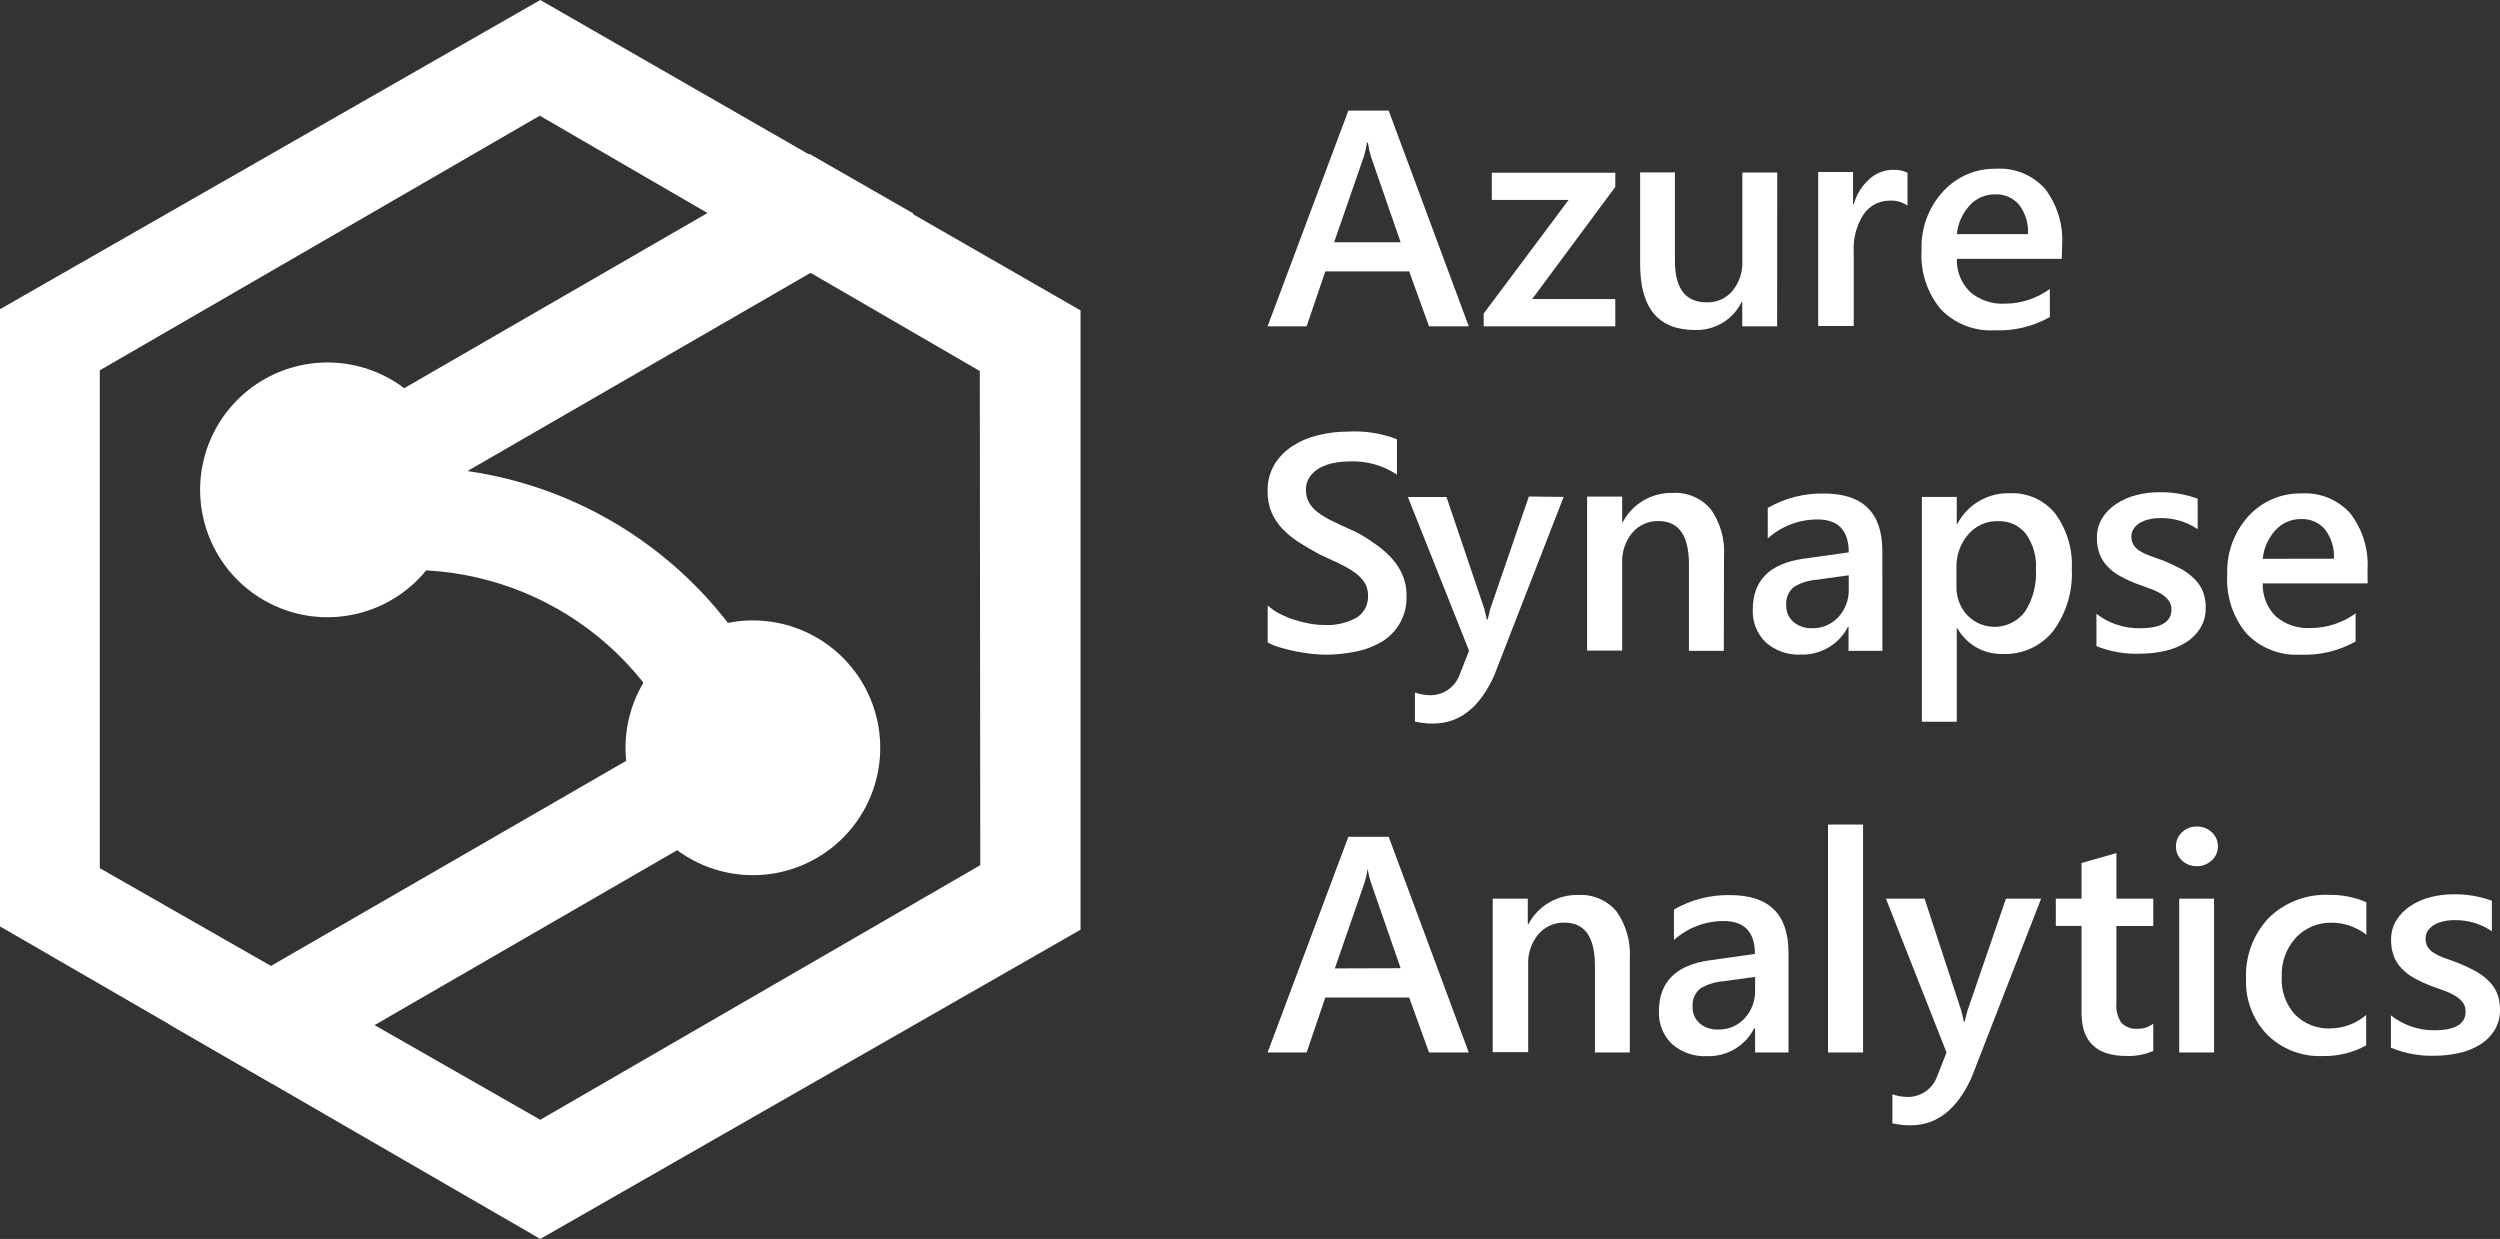
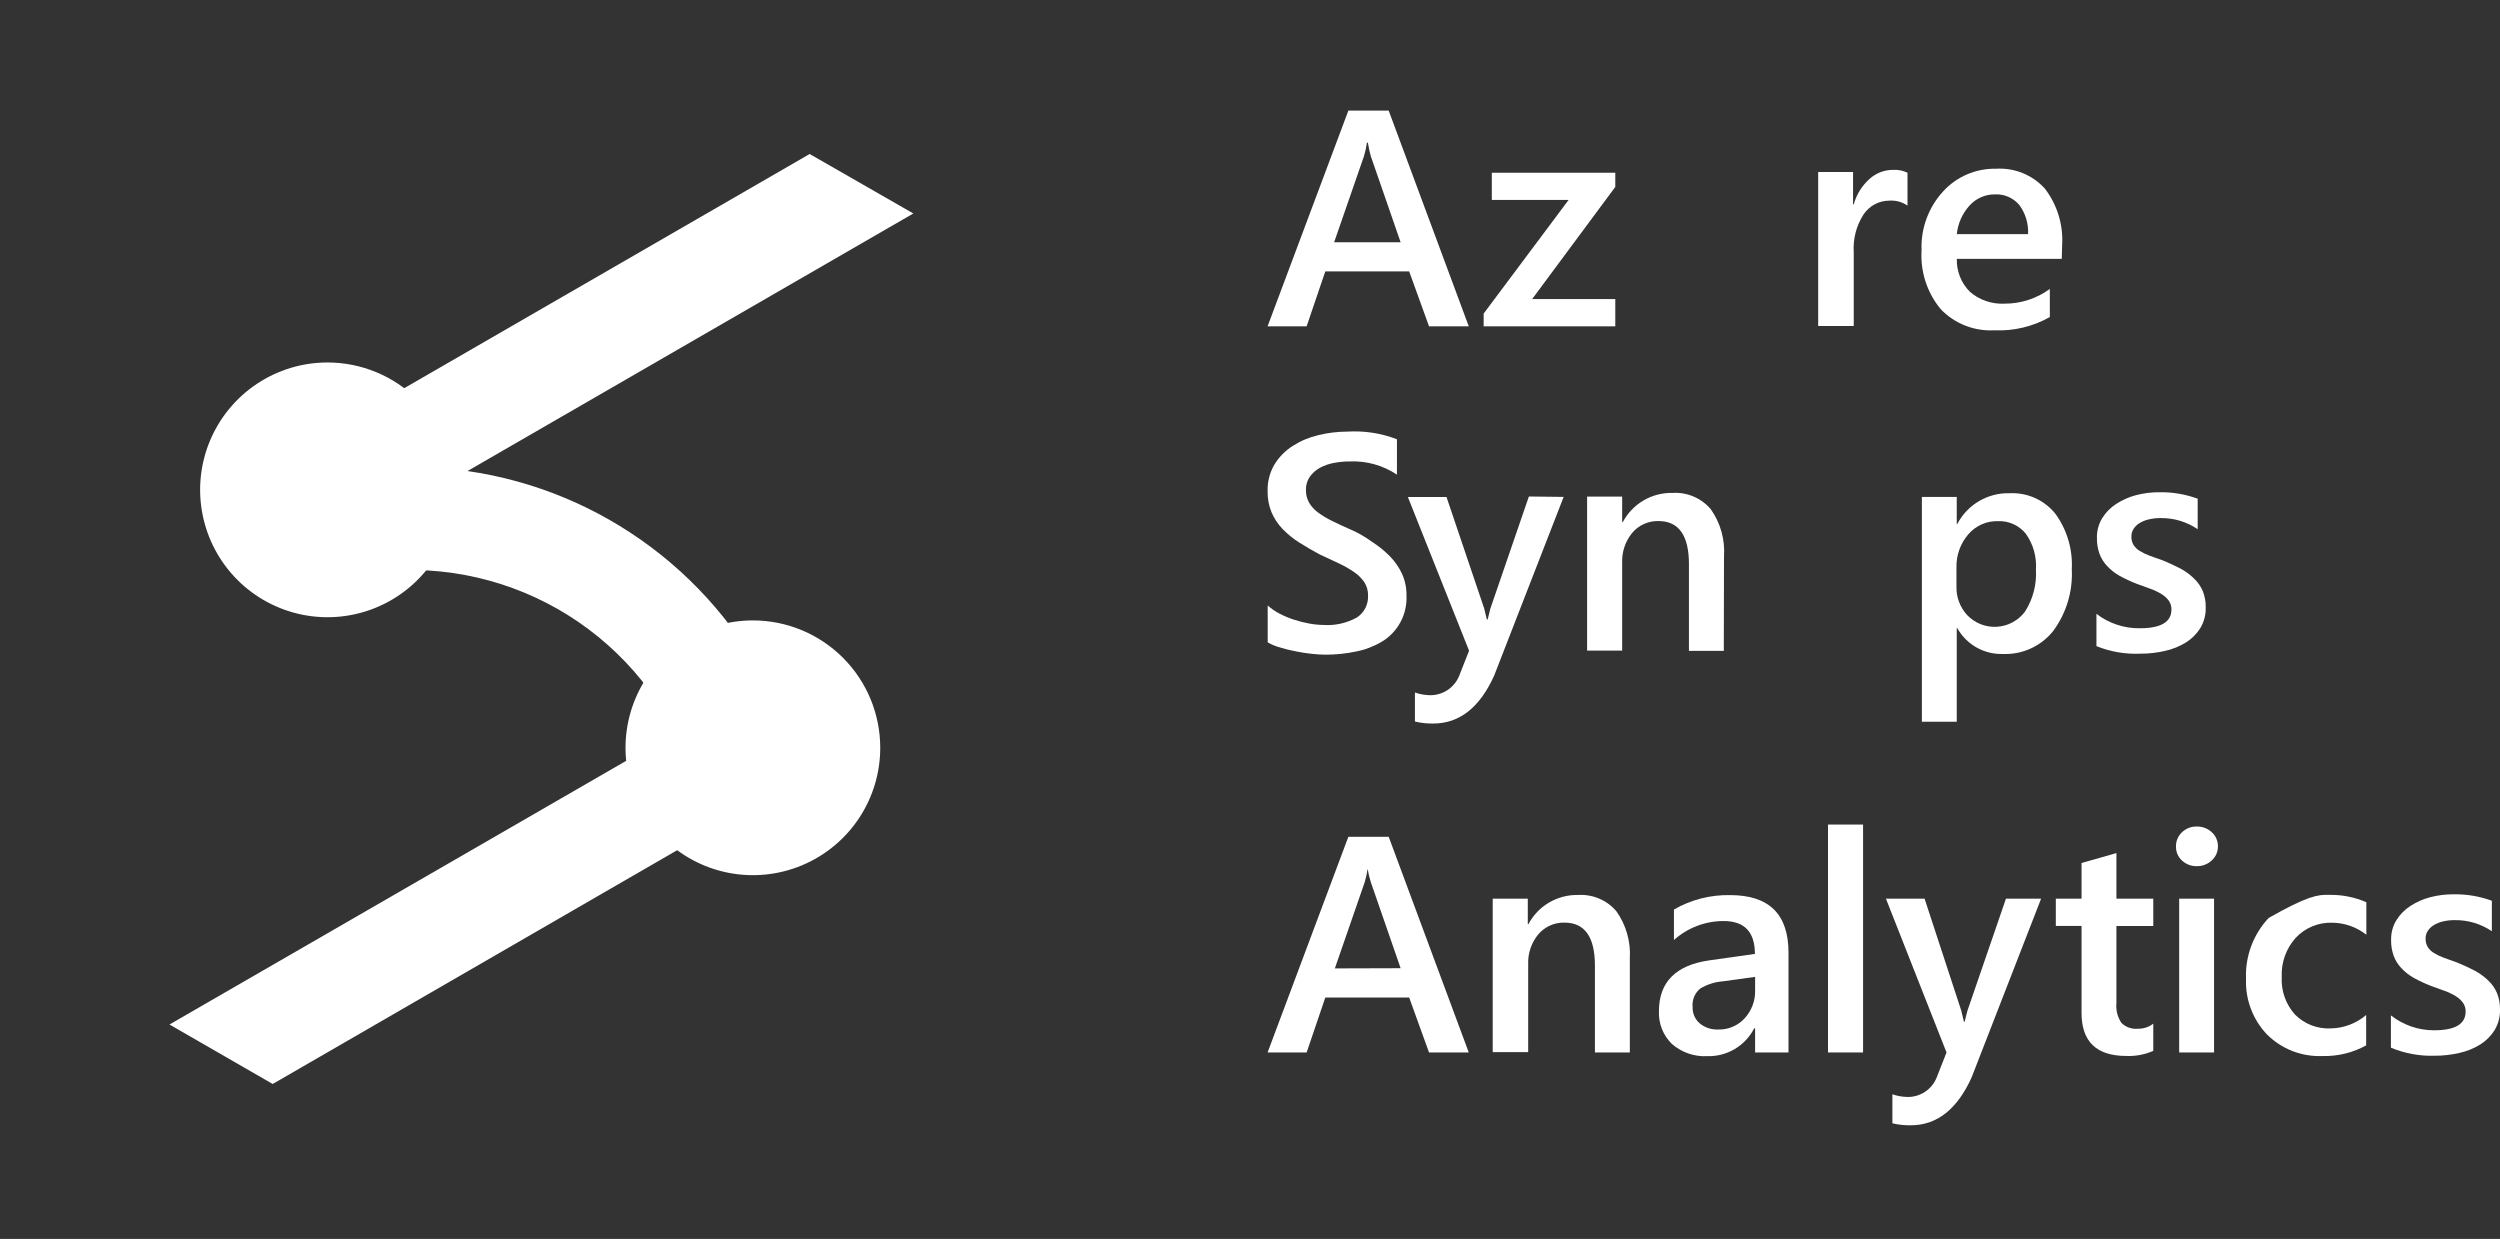
<svg xmlns="http://www.w3.org/2000/svg" width="113" height="56" viewBox="0 0 113 56" fill="none">
  <rect x="0" y="0" width="113" height="56" fill="#333333" stroke="none" />
  <g clip-path="url(#clip0_255_1954)">
    <path d="M66.388 14.749H64.592L63.694 12.266H59.904L59.06 14.749H57.295L60.946 5H62.769L66.388 14.749ZM63.308 10.95L61.961 7.061C61.903 6.861 61.86 6.657 61.83 6.45H61.785C61.756 6.657 61.711 6.861 61.651 7.061L60.303 10.95H63.308Z" fill="white" />
    <path d="M73.011 8.449L69.253 13.518H73.011V14.749H67.061V14.174L70.901 9.037H67.43V7.807H73.011V8.449Z" fill="white" />
-     <path d="M80.326 14.749H78.75V13.649H78.723C78.53 14.042 78.227 14.371 77.851 14.596C77.475 14.821 77.041 14.932 76.604 14.915C74.96 14.915 74.137 13.928 74.134 11.952V7.793H75.706V11.79C75.706 13.041 76.187 13.667 77.151 13.667C77.37 13.673 77.587 13.629 77.787 13.54C77.987 13.45 78.164 13.317 78.305 13.151C78.617 12.773 78.776 12.293 78.754 11.803V7.798H80.331L80.326 14.749Z" fill="white" />
    <path d="M86.219 9.293C85.978 9.128 85.688 9.049 85.397 9.069C85.168 9.069 84.943 9.126 84.741 9.233C84.54 9.34 84.367 9.495 84.238 9.684C83.907 10.194 83.75 10.797 83.789 11.404V14.736H82.182V7.775H83.758V9.235H83.789C83.913 8.794 84.159 8.397 84.499 8.09C84.792 7.825 85.172 7.678 85.567 7.677C85.792 7.665 86.016 7.71 86.219 7.807V9.293Z" fill="white" />
    <path d="M93.191 11.7H88.449C88.44 11.976 88.488 12.251 88.59 12.507C88.692 12.764 88.846 12.996 89.042 13.191C89.475 13.564 90.034 13.755 90.605 13.725C91.341 13.729 92.058 13.495 92.652 13.061V14.331C91.887 14.763 91.015 14.97 90.138 14.929C89.691 14.953 89.245 14.881 88.829 14.717C88.413 14.554 88.037 14.303 87.726 13.981C87.106 13.236 86.794 12.282 86.855 11.314C86.814 10.332 87.165 9.374 87.83 8.651C88.132 8.32 88.501 8.057 88.913 7.881C89.325 7.704 89.77 7.618 90.219 7.627C90.631 7.601 91.043 7.668 91.426 7.824C91.808 7.979 92.151 8.219 92.428 8.525C92.987 9.254 93.264 10.159 93.209 11.076L93.191 11.7ZM91.669 10.582C91.694 10.109 91.553 9.642 91.269 9.262C91.137 9.105 90.97 8.98 90.781 8.898C90.593 8.815 90.388 8.777 90.183 8.786C89.966 8.782 89.751 8.825 89.552 8.911C89.353 8.997 89.175 9.124 89.029 9.284C88.7 9.643 88.497 10.098 88.449 10.582H91.669Z" fill="white" />
    <path d="M57.3 29.034V27.368C57.462 27.513 57.642 27.636 57.834 27.736C58.045 27.846 58.264 27.938 58.49 28.01C58.716 28.084 58.947 28.143 59.182 28.185C59.392 28.224 59.605 28.245 59.819 28.248C60.348 28.284 60.875 28.165 61.337 27.907C61.499 27.799 61.63 27.652 61.717 27.479C61.804 27.305 61.845 27.113 61.836 26.919C61.841 26.706 61.783 26.497 61.669 26.317C61.548 26.141 61.396 25.989 61.22 25.868C60.997 25.714 60.761 25.579 60.515 25.464L59.649 25.06C59.319 24.883 59.011 24.703 58.724 24.521C58.448 24.347 58.195 24.141 57.969 23.906C57.761 23.689 57.594 23.436 57.475 23.16C57.349 22.853 57.288 22.523 57.296 22.19C57.285 21.771 57.393 21.357 57.605 20.996C57.811 20.659 58.091 20.374 58.423 20.161C58.777 19.934 59.167 19.768 59.577 19.671C60.009 19.564 60.452 19.51 60.897 19.509C61.662 19.462 62.428 19.579 63.142 19.855V21.454C62.513 21.033 61.766 20.824 61.009 20.857C60.768 20.856 60.528 20.879 60.291 20.924C60.068 20.965 59.852 21.04 59.653 21.148C59.476 21.247 59.323 21.384 59.204 21.548C59.084 21.722 59.022 21.93 59.029 22.141C59.023 22.338 59.07 22.533 59.164 22.707C59.264 22.883 59.4 23.036 59.563 23.156C59.764 23.304 59.977 23.433 60.201 23.542C60.452 23.668 60.743 23.802 61.072 23.946C61.401 24.09 61.722 24.275 62.033 24.503C62.322 24.688 62.588 24.904 62.828 25.149C63.052 25.379 63.236 25.645 63.371 25.935C63.51 26.244 63.579 26.58 63.573 26.919C63.593 27.333 63.501 27.744 63.307 28.11C63.112 28.476 62.823 28.783 62.469 28.998C62.109 29.215 61.714 29.367 61.301 29.447C60.844 29.544 60.377 29.593 59.909 29.591C59.747 29.591 59.547 29.579 59.307 29.555C59.068 29.531 58.816 29.492 58.553 29.438C58.315 29.392 58.08 29.334 57.848 29.263C57.656 29.211 57.472 29.134 57.3 29.034Z" fill="white" />
    <path d="M70.677 22.46L67.534 30.543C66.881 31.983 65.965 32.703 64.785 32.703C64.506 32.709 64.227 32.678 63.955 32.613V31.302C64.173 31.378 64.402 31.419 64.633 31.423C64.915 31.428 65.192 31.347 65.427 31.192C65.663 31.036 65.846 30.814 65.953 30.552L66.402 29.412L63.636 22.465H65.382L67.084 27.499C67.102 27.561 67.143 27.729 67.206 28.002H67.242C67.266 27.897 67.306 27.734 67.363 27.512L69.105 22.442L70.677 22.46Z" fill="white" />
    <path d="M77.916 29.42H76.34V25.5C76.34 24.201 75.88 23.551 74.962 23.551C74.735 23.546 74.511 23.591 74.305 23.685C74.099 23.778 73.917 23.916 73.772 24.09C73.463 24.469 73.303 24.948 73.322 25.437V29.406H71.737V22.446H73.322V23.6H73.349C73.564 23.194 73.888 22.855 74.285 22.622C74.681 22.388 75.135 22.27 75.595 22.28C75.921 22.259 76.248 22.315 76.548 22.443C76.849 22.571 77.116 22.767 77.328 23.017C77.766 23.638 77.977 24.391 77.925 25.149L77.916 29.42Z" fill="white" />
-     <path d="M85.085 29.42H83.554V28.333H83.527C83.329 28.721 83.025 29.044 82.651 29.265C82.277 29.487 81.847 29.599 81.412 29.586C80.824 29.619 80.247 29.419 79.805 29.029C79.611 28.838 79.459 28.608 79.359 28.355C79.259 28.101 79.214 27.829 79.225 27.557C79.225 26.242 79.983 25.476 81.498 25.257L83.563 24.966C83.563 23.975 83.092 23.479 82.149 23.479C81.32 23.478 80.52 23.784 79.903 24.337V22.958C80.676 22.514 81.554 22.289 82.445 22.307C84.202 22.307 85.081 23.172 85.081 24.903L85.085 29.42ZM83.563 26.003L82.104 26.205C81.742 26.233 81.391 26.345 81.08 26.533C80.958 26.634 80.863 26.765 80.804 26.912C80.744 27.059 80.722 27.219 80.739 27.377C80.735 27.513 80.761 27.649 80.815 27.774C80.869 27.899 80.951 28.01 81.053 28.1C81.288 28.303 81.592 28.409 81.902 28.396C82.126 28.402 82.348 28.36 82.554 28.272C82.76 28.185 82.945 28.054 83.096 27.889C83.416 27.538 83.584 27.075 83.563 26.6V26.003Z" fill="white" />
    <path d="M88.472 28.397H88.445V32.622H86.869V22.46H88.445V23.681H88.472C88.697 23.252 89.038 22.893 89.456 22.648C89.875 22.403 90.354 22.28 90.839 22.294C91.232 22.275 91.624 22.349 91.983 22.511C92.342 22.672 92.658 22.916 92.904 23.224C93.431 23.948 93.692 24.831 93.645 25.725C93.697 26.723 93.402 27.708 92.81 28.513C92.539 28.856 92.19 29.129 91.793 29.311C91.396 29.493 90.961 29.578 90.524 29.56C90.109 29.571 89.698 29.469 89.336 29.264C88.975 29.059 88.676 28.759 88.472 28.397ZM88.432 25.648V26.511C88.419 26.988 88.593 27.452 88.917 27.804C89.089 27.983 89.297 28.124 89.529 28.215C89.76 28.305 90.008 28.345 90.257 28.331C90.505 28.316 90.747 28.248 90.966 28.13C91.185 28.013 91.376 27.85 91.526 27.651C91.89 27.084 92.065 26.416 92.024 25.743C92.063 25.171 91.904 24.604 91.575 24.135C91.425 23.946 91.233 23.795 91.014 23.694C90.794 23.594 90.554 23.546 90.313 23.556C90.058 23.548 89.805 23.597 89.572 23.701C89.338 23.804 89.131 23.959 88.966 24.153C88.609 24.568 88.419 25.101 88.432 25.648Z" fill="white" />
    <path d="M94.759 29.205V27.745C95.321 28.178 96.012 28.407 96.721 28.397C97.673 28.397 98.149 28.115 98.149 27.552C98.154 27.408 98.111 27.266 98.028 27.148C97.938 27.029 97.827 26.929 97.7 26.852C97.546 26.757 97.381 26.679 97.211 26.618L96.582 26.389C96.317 26.286 96.059 26.166 95.81 26.03C95.597 25.911 95.405 25.76 95.239 25.581C95.09 25.423 94.974 25.237 94.898 25.033C94.816 24.804 94.777 24.562 94.781 24.319C94.773 24.003 94.855 23.692 95.019 23.421C95.181 23.161 95.399 22.94 95.657 22.774C95.933 22.596 96.236 22.462 96.555 22.379C96.9 22.291 97.254 22.247 97.61 22.249C98.198 22.24 98.783 22.339 99.335 22.541V23.92C98.838 23.582 98.25 23.407 97.651 23.417C97.469 23.415 97.288 23.436 97.112 23.48C96.966 23.514 96.826 23.571 96.699 23.65C96.592 23.716 96.501 23.805 96.434 23.911C96.371 24.012 96.338 24.128 96.339 24.247C96.335 24.381 96.367 24.513 96.434 24.629C96.506 24.741 96.603 24.835 96.717 24.903C96.859 24.99 97.009 25.062 97.166 25.119L97.767 25.334C98.041 25.445 98.31 25.569 98.571 25.707C98.793 25.827 98.997 25.979 99.177 26.156C99.342 26.314 99.474 26.503 99.564 26.713C99.659 26.951 99.705 27.206 99.698 27.463C99.707 27.788 99.623 28.108 99.456 28.388C99.291 28.651 99.069 28.874 98.805 29.039C98.514 29.218 98.195 29.347 97.862 29.42C97.494 29.506 97.117 29.548 96.739 29.546C96.062 29.575 95.387 29.459 94.759 29.205Z" fill="white" />
-     <path d="M107.017 26.371H102.275C102.266 26.647 102.314 26.922 102.416 27.179C102.518 27.435 102.672 27.668 102.868 27.862C103.301 28.231 103.859 28.419 104.426 28.387C105.162 28.39 105.88 28.157 106.474 27.723V28.994C105.709 29.425 104.837 29.632 103.959 29.591C103.513 29.616 103.066 29.544 102.65 29.38C102.234 29.217 101.858 28.965 101.548 28.643C100.926 27.899 100.612 26.945 100.672 25.976C100.631 25.001 100.976 24.049 101.633 23.327C101.935 22.996 102.305 22.733 102.717 22.556C103.129 22.38 103.574 22.293 104.022 22.303C104.434 22.277 104.847 22.344 105.23 22.499C105.612 22.655 105.955 22.895 106.231 23.201C106.791 23.929 107.068 24.835 107.013 25.752L107.017 26.371ZM105.495 25.253C105.52 24.78 105.378 24.313 105.095 23.933C104.962 23.777 104.795 23.653 104.607 23.571C104.418 23.49 104.214 23.452 104.009 23.461C103.792 23.458 103.577 23.501 103.378 23.587C103.179 23.673 103.001 23.8 102.855 23.96C102.526 24.318 102.323 24.774 102.275 25.258L105.495 25.253Z" fill="white" />
    <path d="M66.388 47.571H64.592L63.694 45.087H59.904L59.06 47.571H57.295L60.946 37.822H62.769L66.388 47.571ZM63.308 43.763L61.961 39.874C61.899 39.677 61.851 39.476 61.817 39.272C61.788 39.479 61.743 39.683 61.682 39.883L60.335 43.772L63.308 43.763Z" fill="white" />
    <path d="M73.668 47.571H72.091V43.651C72.091 42.351 71.632 41.702 70.713 41.702C70.487 41.697 70.263 41.742 70.056 41.836C69.85 41.929 69.668 42.067 69.523 42.241C69.214 42.62 69.054 43.099 69.074 43.588V47.557H67.471V40.62H69.056V41.774H69.083C69.298 41.367 69.621 41.028 70.018 40.795C70.415 40.562 70.868 40.443 71.328 40.453C71.654 40.433 71.981 40.489 72.282 40.617C72.583 40.744 72.85 40.941 73.061 41.19C73.5 41.808 73.714 42.557 73.668 43.314V47.571Z" fill="white" />
    <path d="M80.84 47.572H79.331V46.485H79.286C79.088 46.872 78.784 47.195 78.41 47.417C78.035 47.639 77.606 47.75 77.171 47.738C76.583 47.77 76.006 47.57 75.564 47.181C75.369 46.989 75.217 46.76 75.118 46.506C75.018 46.252 74.972 45.98 74.984 45.708C74.984 44.394 75.742 43.627 77.256 43.409L79.322 43.117C79.322 42.126 78.851 41.631 77.908 41.631C77.079 41.63 76.279 41.935 75.662 42.488V41.11C76.434 40.665 77.313 40.44 78.204 40.459C79.961 40.459 80.84 41.324 80.84 43.054V47.572ZM79.331 44.154L77.872 44.356C77.509 44.384 77.159 44.496 76.848 44.684C76.726 44.786 76.631 44.916 76.571 45.063C76.512 45.211 76.49 45.37 76.507 45.528C76.502 45.664 76.528 45.8 76.583 45.925C76.637 46.05 76.719 46.161 76.821 46.251C77.057 46.448 77.358 46.549 77.665 46.534C77.889 46.54 78.111 46.498 78.317 46.41C78.524 46.323 78.708 46.192 78.859 46.027C79.175 45.682 79.345 45.228 79.331 44.761V44.154Z" fill="white" />
    <path d="M84.211 47.571H82.626V37.27H84.211V47.571Z" fill="white" />
    <path d="M92.258 40.62L89.115 48.703C88.462 50.143 87.546 50.863 86.367 50.863C86.087 50.868 85.808 50.838 85.536 50.773V49.462C85.754 49.538 85.983 49.578 86.214 49.583C86.496 49.588 86.773 49.507 87.009 49.352C87.244 49.196 87.428 48.973 87.534 48.712L87.983 47.571L85.244 40.62H86.991L88.648 45.676C88.666 45.739 88.706 45.907 88.769 46.179H88.805C88.826 46.075 88.867 45.911 88.926 45.69L90.669 40.62H92.258Z" fill="white" />
    <path d="M97.328 47.5C96.945 47.668 96.529 47.746 96.111 47.729C94.761 47.729 94.086 47.081 94.086 45.784V41.851H92.923V40.62H94.086V39.008L95.662 38.559V40.62H97.328V41.855H95.662V45.335C95.63 45.652 95.71 45.969 95.887 46.233C95.984 46.33 96.102 46.404 96.232 46.45C96.361 46.496 96.5 46.512 96.636 46.498C96.886 46.504 97.131 46.423 97.328 46.269V47.5Z" fill="white" />
    <path d="M99.293 39.151C99.048 39.156 98.809 39.066 98.629 38.899C98.54 38.819 98.469 38.721 98.422 38.611C98.374 38.501 98.352 38.382 98.355 38.262C98.352 38.141 98.374 38.02 98.422 37.909C98.469 37.797 98.54 37.697 98.629 37.615C98.808 37.445 99.047 37.353 99.293 37.359C99.544 37.353 99.787 37.445 99.971 37.615C100.062 37.697 100.133 37.796 100.181 37.908C100.229 38.02 100.253 38.14 100.25 38.262C100.251 38.38 100.226 38.498 100.178 38.606C100.13 38.714 100.06 38.811 99.971 38.89C99.788 39.063 99.545 39.157 99.293 39.151ZM100.075 47.571H98.499V40.619H100.075V47.571Z" fill="white" />
-     <path d="M106.95 47.252C106.346 47.585 105.664 47.75 104.975 47.733C104.513 47.752 104.053 47.676 103.623 47.509C103.192 47.342 102.801 47.088 102.473 46.763C102.154 46.43 101.905 46.036 101.742 45.604C101.578 45.173 101.503 44.713 101.521 44.252C101.498 43.747 101.577 43.242 101.753 42.768C101.929 42.293 102.198 41.859 102.545 41.491C102.905 41.138 103.333 40.864 103.804 40.685C104.275 40.505 104.777 40.425 105.28 40.449C105.857 40.437 106.43 40.55 106.959 40.781V42.25C106.517 41.902 105.973 41.711 105.41 41.706C105.105 41.697 104.8 41.752 104.518 41.869C104.235 41.986 103.981 42.161 103.771 42.384C103.334 42.867 103.105 43.503 103.134 44.154C103.117 44.464 103.161 44.774 103.264 45.067C103.367 45.36 103.528 45.629 103.735 45.86C103.946 46.071 104.198 46.235 104.475 46.343C104.753 46.45 105.05 46.498 105.347 46.484C105.936 46.475 106.503 46.261 106.95 45.878V47.252Z" fill="white" />
+     <path d="M106.95 47.252C106.346 47.585 105.664 47.75 104.975 47.733C104.513 47.752 104.053 47.676 103.623 47.509C103.192 47.342 102.801 47.088 102.473 46.763C102.154 46.43 101.905 46.036 101.742 45.604C101.578 45.173 101.503 44.713 101.521 44.252C101.498 43.747 101.577 43.242 101.753 42.768C101.929 42.293 102.198 41.859 102.545 41.491C104.275 40.505 104.777 40.425 105.28 40.449C105.857 40.437 106.43 40.55 106.959 40.781V42.25C106.517 41.902 105.973 41.711 105.41 41.706C105.105 41.697 104.8 41.752 104.518 41.869C104.235 41.986 103.981 42.161 103.771 42.384C103.334 42.867 103.105 43.503 103.134 44.154C103.117 44.464 103.161 44.774 103.264 45.067C103.367 45.36 103.528 45.629 103.735 45.86C103.946 46.071 104.198 46.235 104.475 46.343C104.753 46.45 105.05 46.498 105.347 46.484C105.936 46.475 106.503 46.261 106.95 45.878V47.252Z" fill="white" />
    <path d="M108.069 47.355V45.896C108.625 46.333 109.311 46.57 110.018 46.569C110.97 46.569 111.446 46.288 111.446 45.725C111.451 45.581 111.408 45.439 111.325 45.321C111.236 45.202 111.124 45.102 110.997 45.025C110.843 44.93 110.679 44.852 110.508 44.791L109.879 44.562C109.614 44.459 109.356 44.339 109.107 44.203C108.894 44.084 108.702 43.932 108.536 43.754C108.387 43.596 108.271 43.41 108.195 43.206C108.113 42.977 108.074 42.735 108.078 42.492C108.07 42.176 108.152 41.864 108.316 41.594C108.478 41.334 108.696 41.113 108.954 40.947C109.23 40.768 109.533 40.635 109.852 40.552C110.197 40.464 110.551 40.42 110.907 40.422C111.495 40.413 112.08 40.512 112.632 40.714V42.092C112.136 41.755 111.547 41.58 110.948 41.59C110.766 41.588 110.585 41.609 110.409 41.652C110.263 41.687 110.123 41.744 109.996 41.823C109.889 41.889 109.798 41.978 109.731 42.084C109.668 42.184 109.635 42.301 109.637 42.42C109.632 42.554 109.665 42.686 109.731 42.802C109.803 42.914 109.9 43.008 110.014 43.076C110.156 43.163 110.306 43.235 110.463 43.291L111.064 43.507C111.339 43.617 111.607 43.742 111.868 43.88C112.092 44 112.297 44.151 112.479 44.329C112.644 44.486 112.775 44.676 112.865 44.886C112.96 45.124 113.006 45.379 113 45.635C113.008 45.961 112.924 46.281 112.757 46.56C112.593 46.824 112.37 47.047 112.106 47.212C111.815 47.391 111.497 47.52 111.163 47.593C110.795 47.678 110.418 47.721 110.041 47.719C109.365 47.74 108.693 47.616 108.069 47.355Z" fill="white" />
-     <path d="M24.42 0L0 13.976V41.874L24.42 56L48.84 42.024V14.03L24.42 0ZM44.309 39.105L24.42 50.614L4.51 39.24V16.739L24.398 5.23L44.287 16.771L44.309 39.105Z" fill="white" />
    <path d="M36.058 32.59C35.818 32.205 35.468 31.899 35.053 31.714C33.79 28.951 31.854 26.548 29.421 24.727C26.989 22.906 24.138 21.725 21.131 21.291L41.283 9.649L36.596 6.961L13.637 20.222C13.192 20.479 12.844 20.875 12.647 21.351C12.45 21.826 12.416 22.353 12.55 22.849C12.684 23.346 12.977 23.784 13.386 24.097C13.795 24.409 14.295 24.577 14.809 24.576C14.904 24.559 14.997 24.535 15.089 24.506L15.476 26.119C18.405 25.43 21.48 25.745 24.209 27.012C26.938 28.279 29.162 30.425 30.527 33.106L7.66 46.308L12.326 48.996L35.203 35.773C35.508 35.59 35.766 35.337 35.956 35.036L36.187 34.982C36.187 34.891 36.133 34.81 36.112 34.719C36.276 34.386 36.357 34.019 36.348 33.648C36.339 33.277 36.239 32.914 36.058 32.59Z" fill="white" />
    <path d="M34.03 28.043C32.892 28.043 31.779 28.381 30.832 29.014C29.885 29.646 29.147 30.545 28.712 31.597C28.276 32.649 28.162 33.807 28.384 34.923C28.606 36.04 29.154 37.066 29.96 37.871C30.765 38.676 31.791 39.224 32.907 39.447C34.024 39.669 35.181 39.555 36.233 39.119C37.285 38.683 38.184 37.945 38.817 36.999C39.45 36.052 39.787 34.939 39.787 33.8C39.787 32.273 39.181 30.809 38.101 29.73C37.022 28.65 35.557 28.043 34.03 28.043ZM14.803 16.384C13.664 16.384 12.551 16.722 11.604 17.355C10.658 17.987 9.92 18.886 9.484 19.938C9.048 20.99 8.934 22.148 9.157 23.264C9.379 24.381 9.927 25.407 10.732 26.212C11.537 27.017 12.563 27.565 13.68 27.788C14.796 28.01 15.954 27.896 17.006 27.46C18.058 27.024 18.957 26.286 19.59 25.34C20.222 24.393 20.56 23.28 20.56 22.141C20.56 20.614 19.953 19.15 18.874 18.07C17.794 16.991 16.33 16.384 14.803 16.384Z" fill="white" />
  </g>
  <defs>
    <clipPath id="clip0_255_1954">
      <rect width="113" height="56" fill="white" />
    </clipPath>
  </defs>
</svg>